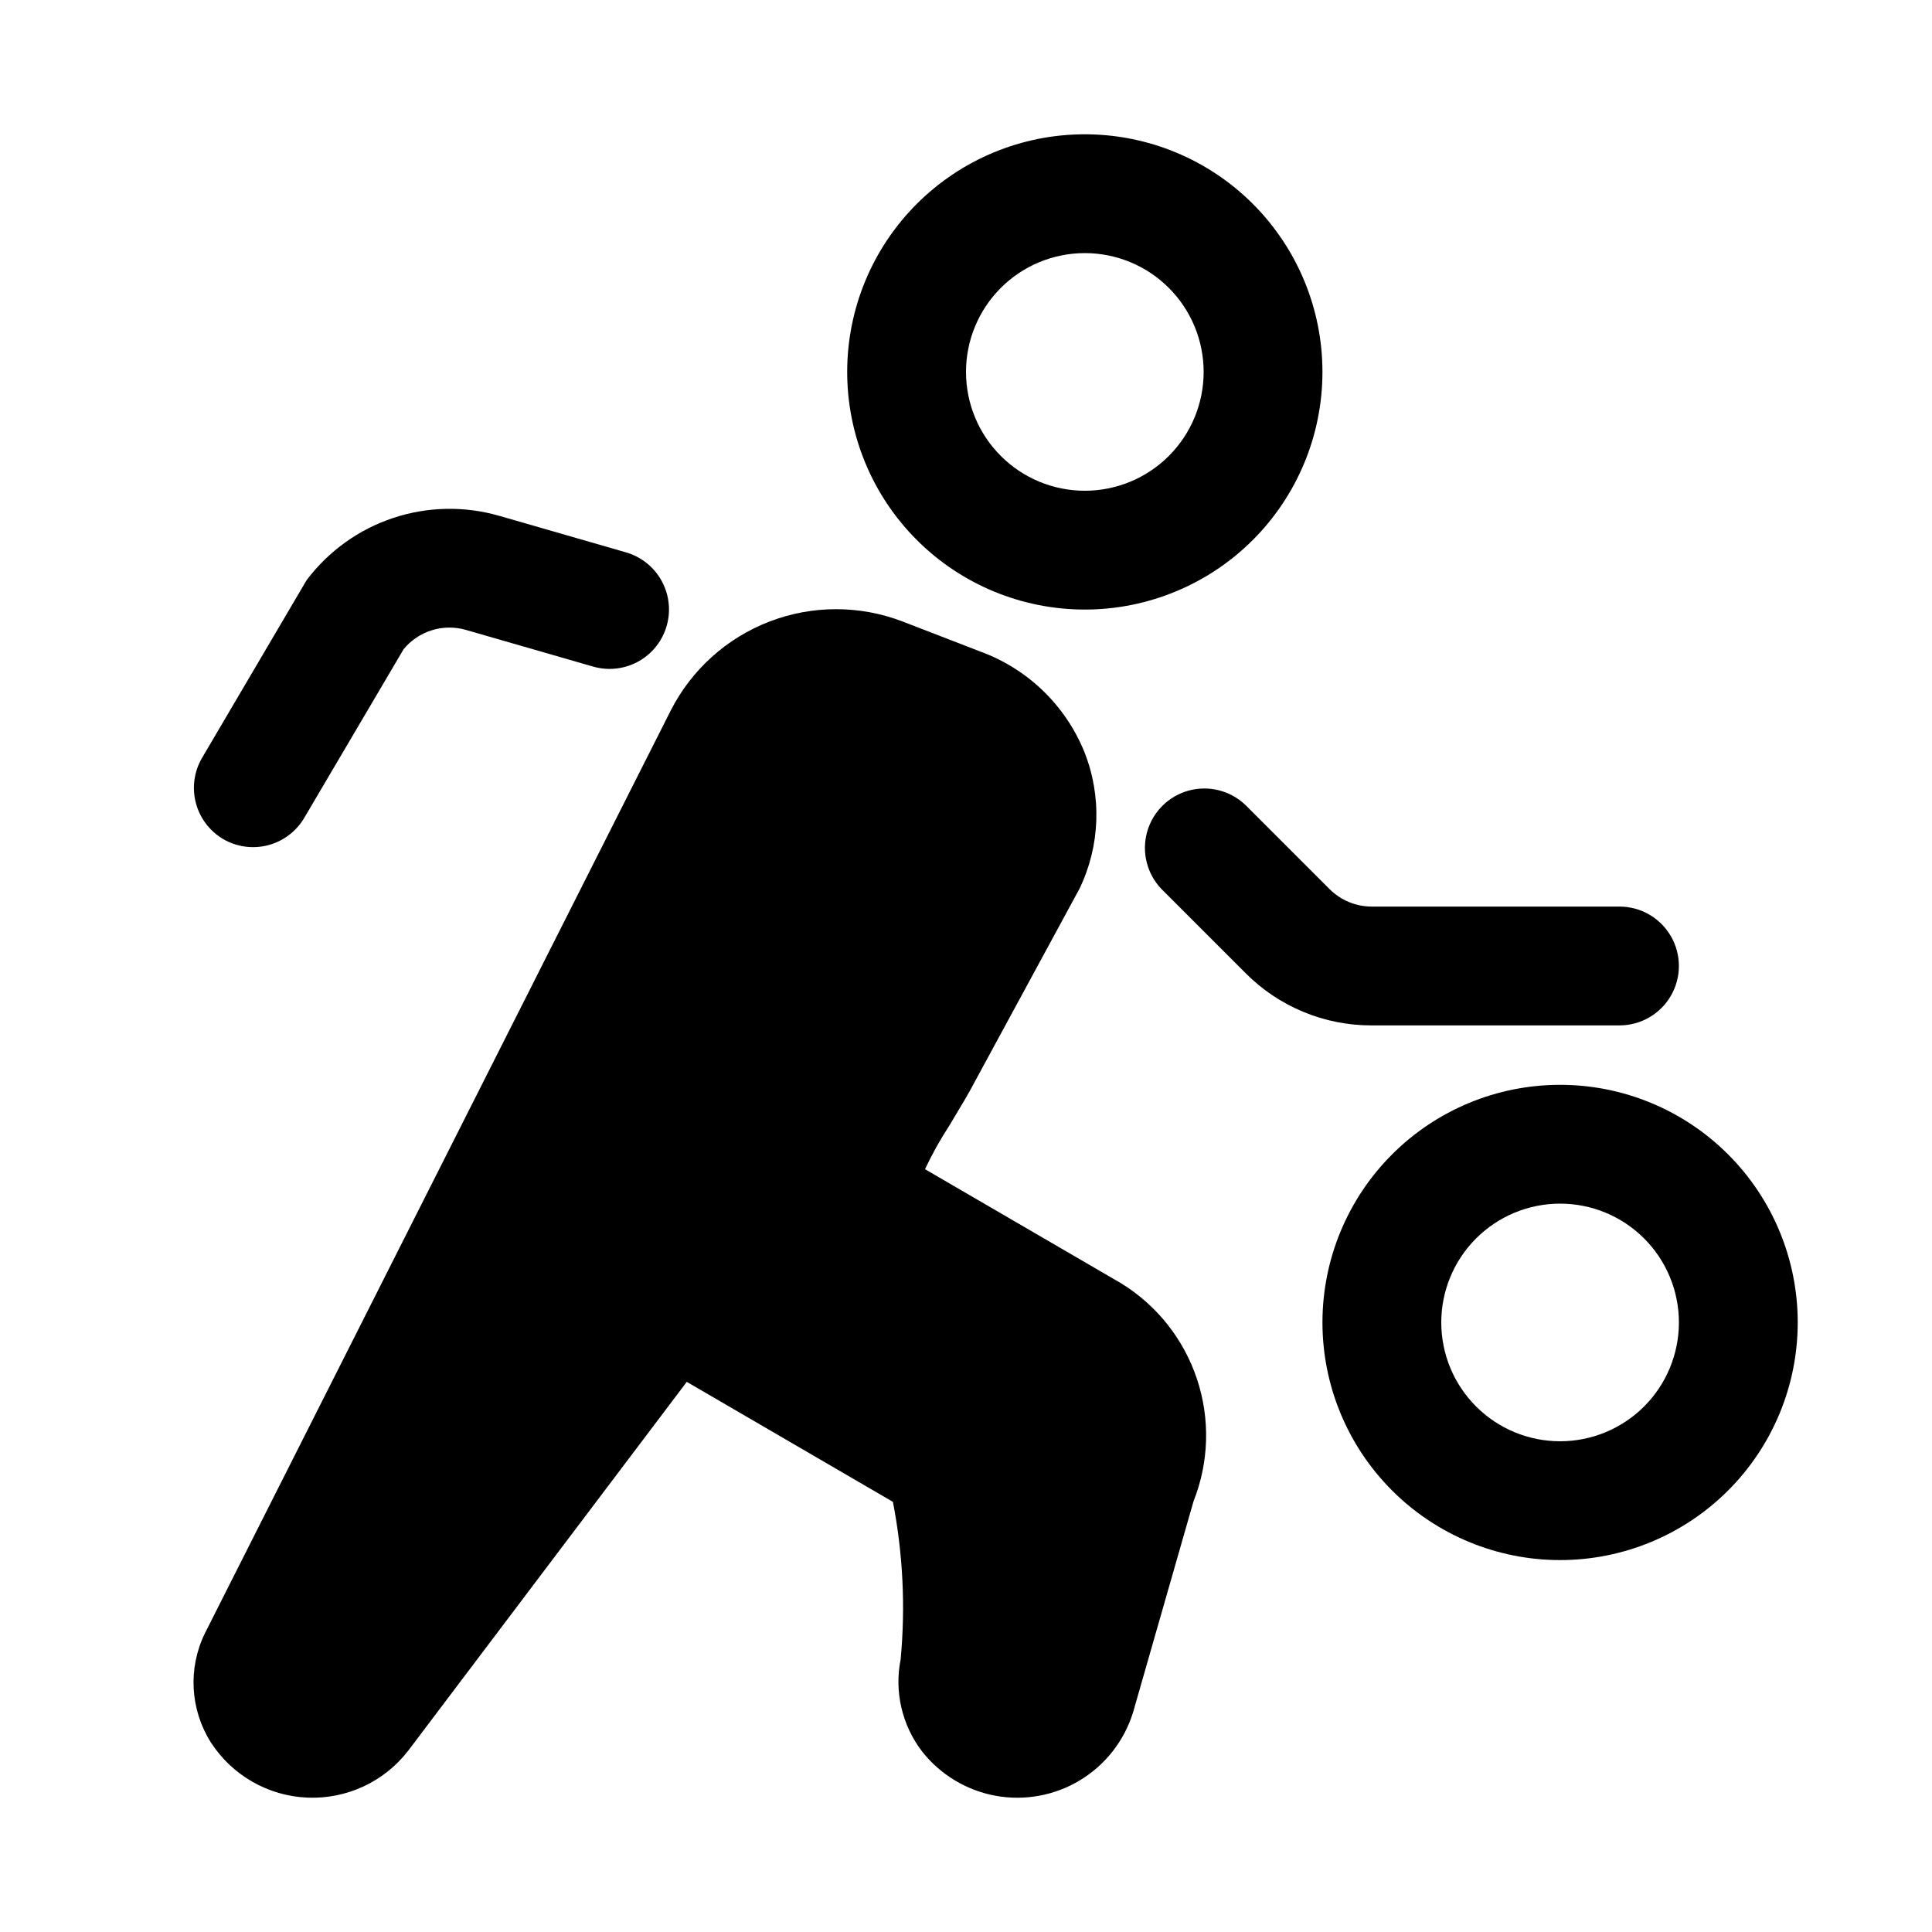
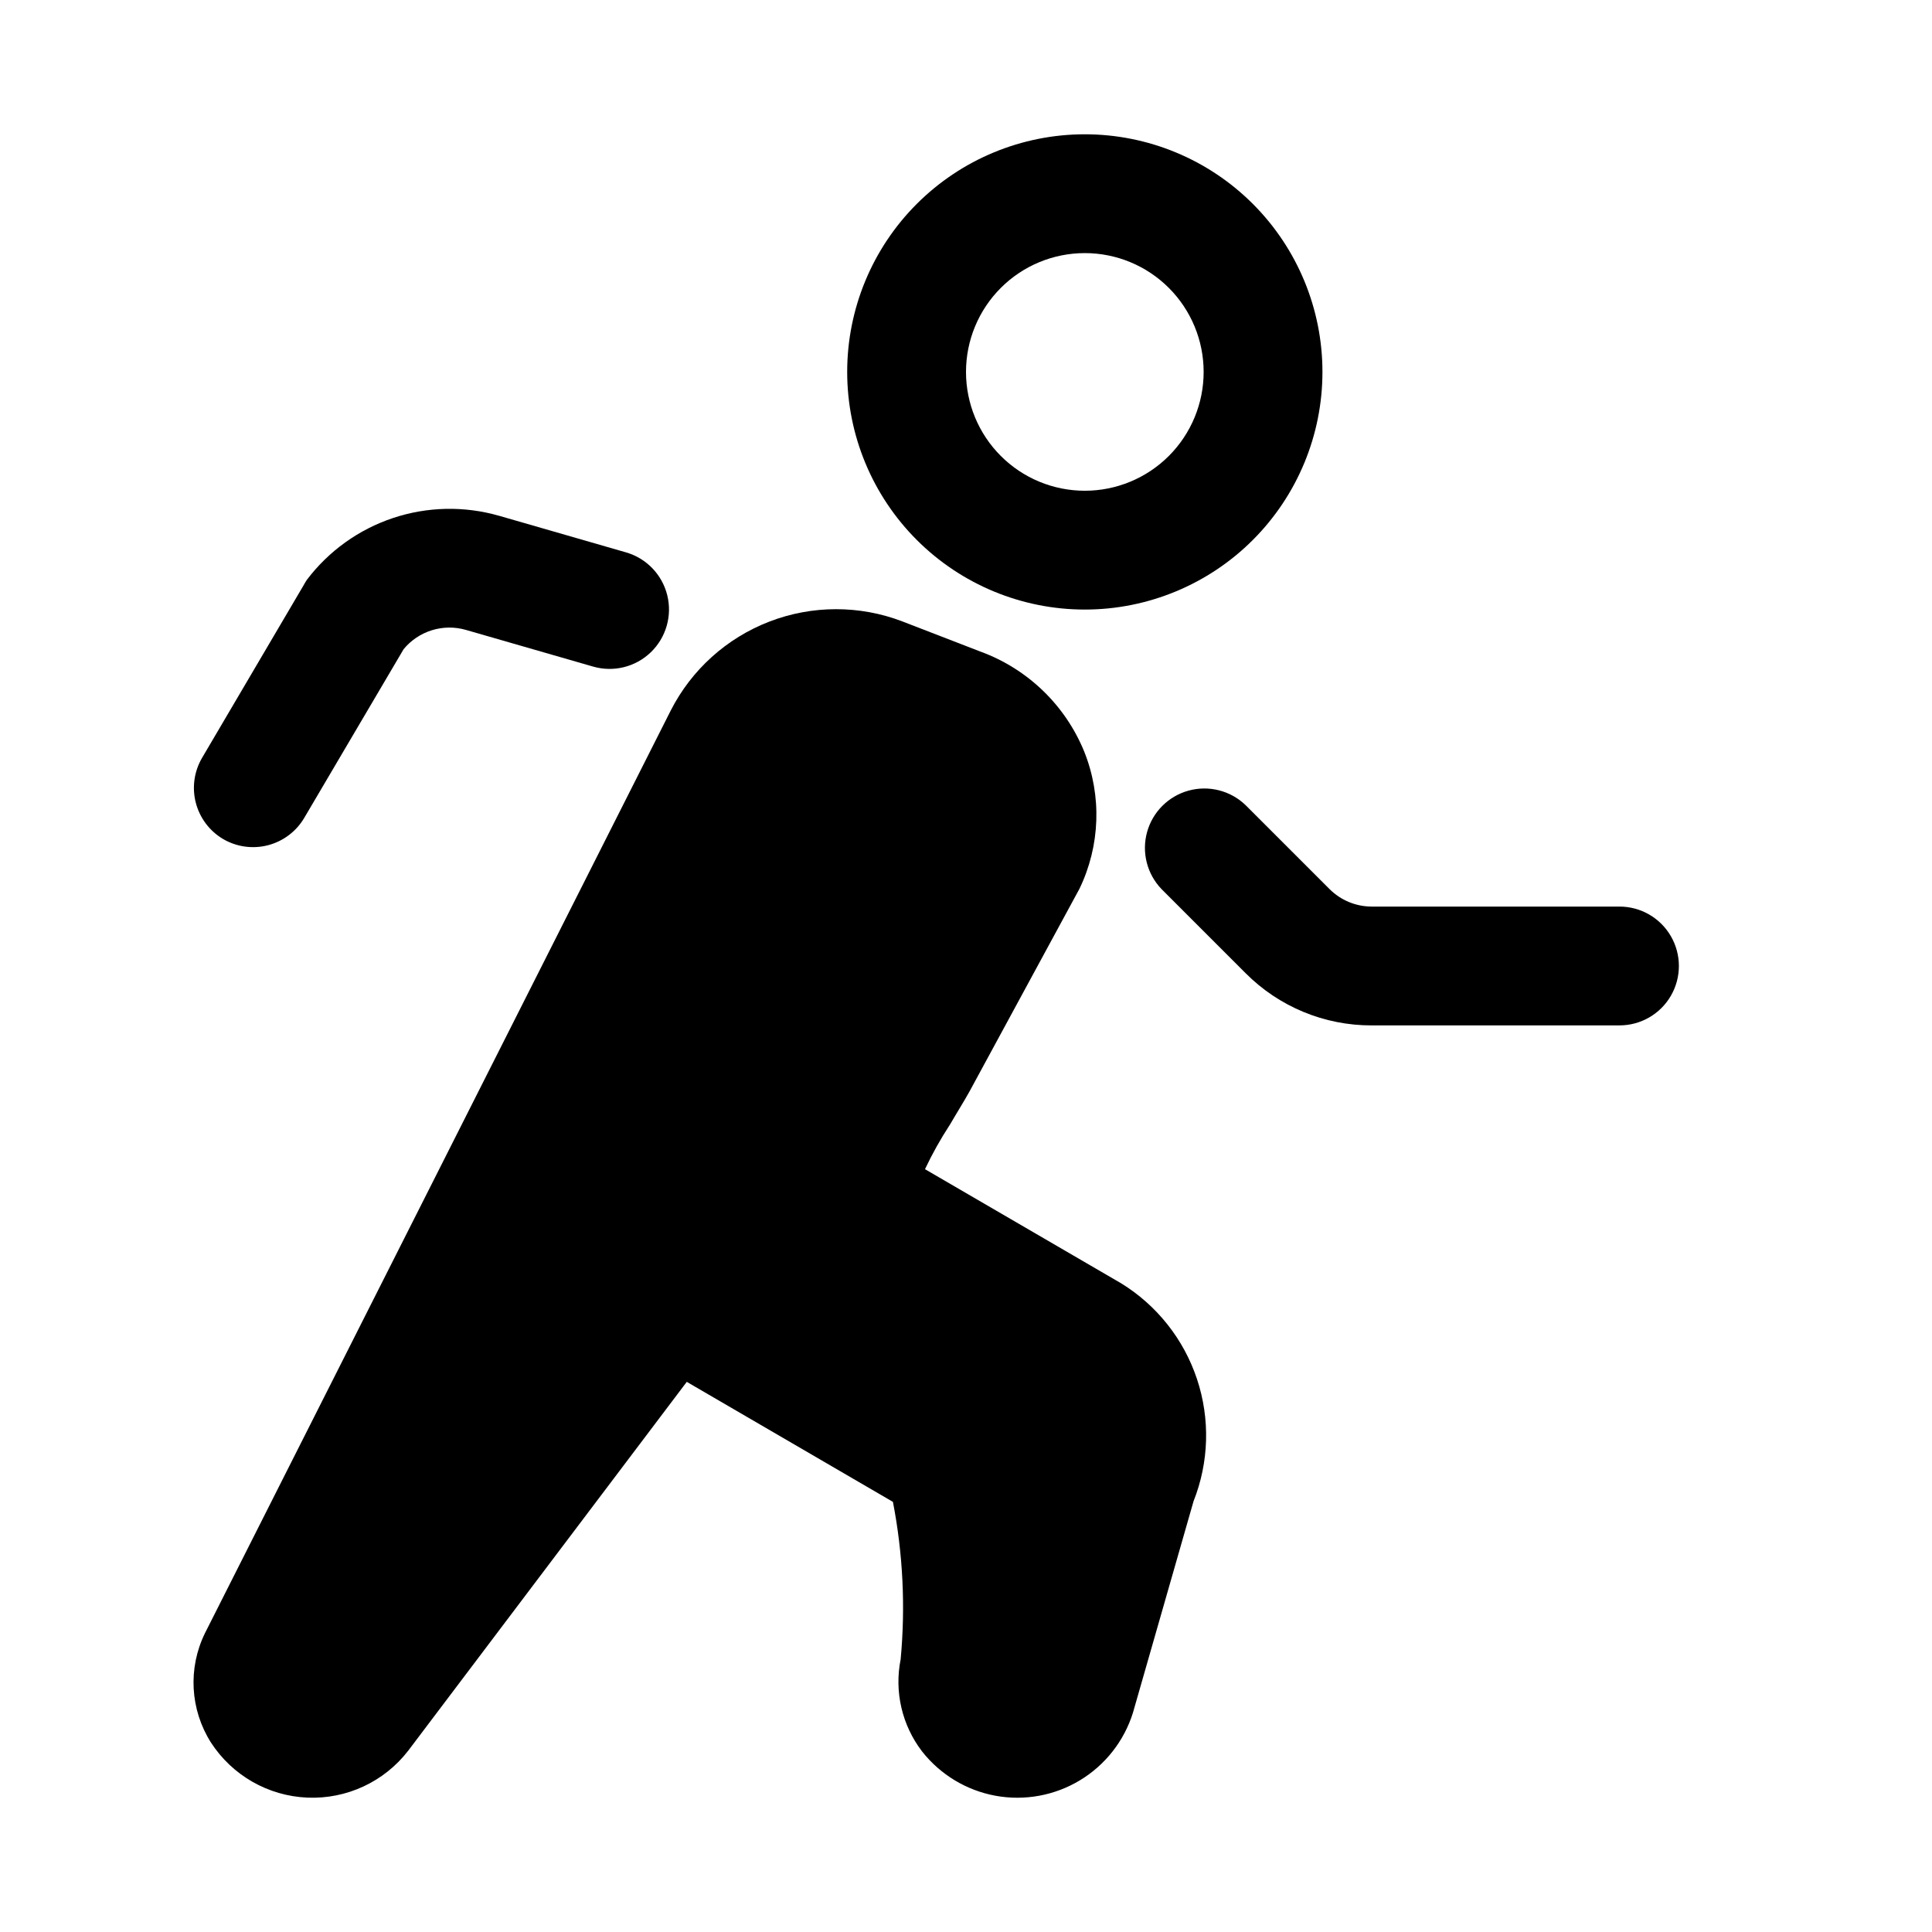
<svg xmlns="http://www.w3.org/2000/svg" fill="#000000" width="800px" height="800px" version="1.1" viewBox="144 144 512 512">
  <g>
    <path d="m431.49 305.54c16.699 0 32.719-6.637 44.527-18.445 11.812-11.812 18.445-27.828 18.445-44.531s-6.633-32.723-18.445-44.531c-11.809-11.809-27.828-18.445-44.527-18.445-16.703 0-32.723 6.637-44.531 18.445-11.812 11.809-18.445 27.828-18.445 44.531s6.633 32.719 18.445 44.531c11.809 11.809 27.828 18.445 44.531 18.445zm0-94.465c8.348 0 16.359 3.316 22.266 9.223 5.902 5.906 9.223 13.914 9.223 22.266 0 8.352-3.32 16.359-9.223 22.266-5.906 5.906-13.918 9.223-22.266 9.223-8.352 0-16.363-3.316-22.266-9.223-5.906-5.906-9.223-13.914-9.223-22.266 0-8.352 3.316-16.359 9.223-22.266 5.902-5.906 13.914-9.223 22.266-9.223z" />
    <path d="m460.3 541.85-16.059 56.047v0.004c-2.34 7.477-7.332 13.844-14.043 17.895-6.707 4.051-14.668 5.508-22.375 4.098-7.707-1.414-14.633-5.594-19.473-11.758-5.316-6.938-7.383-15.836-5.668-24.406 1.301-13.934 0.613-27.98-2.047-41.719l-54.633-31.805-73.84 97.77c-6.359 8.227-16.316 12.852-26.703 12.414s-19.918-5.887-25.566-14.617c-5.523-8.727-6.121-19.695-1.574-28.969l123.43-244.5c5.512-10.824 14.836-19.227 26.172-23.586s23.887-4.371 35.23-0.031l20.781 8.031v-0.004c12.441 4.582 22.379 14.18 27.395 26.453 4.711 11.758 4.254 24.961-1.258 36.367l-29.125 53.688c-1.574 2.832-3.465 5.824-5.195 8.816h-0.004c-2.473 3.777-4.684 7.723-6.609 11.809l51.957 30.23-0.004-0.004c9.488 5.832 16.617 14.824 20.129 25.395 3.516 10.566 3.188 22.035-0.922 32.387z" />
    <path d="m203.07 366.32c3.598 2.121 7.891 2.723 11.934 1.68 4.039-1.047 7.504-3.656 9.621-7.25l26.34-44.715c1.957-2.367 4.562-4.113 7.496-5.019 2.934-0.906 6.07-0.934 9.02-0.082l33.691 9.715c5.406 1.562 11.234 0.121 15.289-3.781 4.055-3.902 5.719-9.668 4.367-15.129-1.348-5.461-5.512-9.789-10.918-11.352l-33.691-9.715v0.004c-9.207-2.637-18.996-2.422-28.082 0.609-9.082 3.031-17.039 8.742-22.82 16.379-0.328 0.535-0.66 1.023-0.941 1.574l-26.859 45.656c-2.082 3.586-2.664 7.844-1.625 11.855 1.043 4.012 3.621 7.449 7.18 9.57z" />
    <path d="m573.18 415.74c5.625 0 10.82-3 13.633-7.871s2.812-10.875 0-15.746-8.008-7.871-13.633-7.871h-65.684c-4.176-0.012-8.172-1.668-11.133-4.613l-22.262-22.262c-4-3.863-9.738-5.328-15.102-3.859-5.359 1.469-9.551 5.66-11.02 11.02-1.469 5.363-0.004 11.102 3.859 15.102l22.262 22.262c8.84 8.887 20.863 13.867 33.395 13.84z" />
-     <path d="m557.44 431.49c-16.699 0-32.719 6.633-44.531 18.445-11.809 11.809-18.445 27.828-18.445 44.527 0 16.703 6.637 32.723 18.445 44.531 11.812 11.812 27.832 18.445 44.531 18.445 16.703 0 32.723-6.633 44.531-18.445 11.812-11.809 18.445-27.828 18.445-44.531 0-16.699-6.633-32.719-18.445-44.527-11.809-11.812-27.828-18.445-44.531-18.445zm0 94.465v-0.004c-8.352 0-16.359-3.316-22.266-9.223-5.902-5.902-9.223-13.914-9.223-22.266 0-8.348 3.32-16.359 9.223-22.262 5.906-5.906 13.914-9.223 22.266-9.223s16.363 3.316 22.266 9.223c5.906 5.902 9.223 13.914 9.223 22.262 0 8.352-3.316 16.363-9.223 22.266-5.902 5.906-13.914 9.223-22.266 9.223z" />
  </g>
</svg>